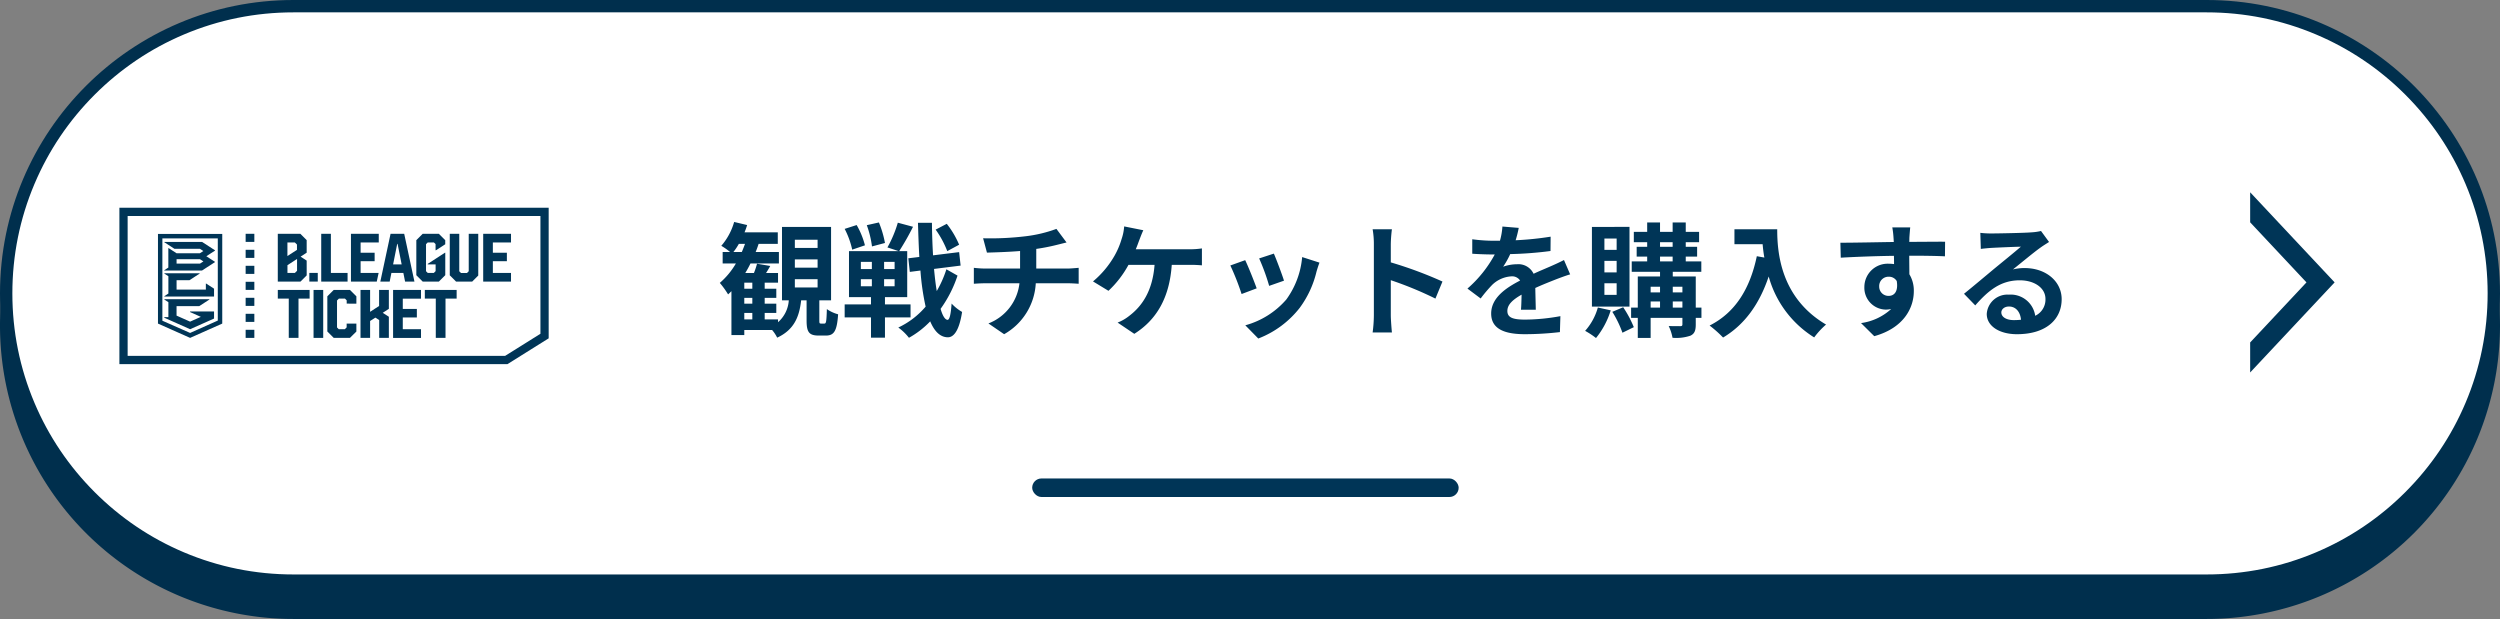
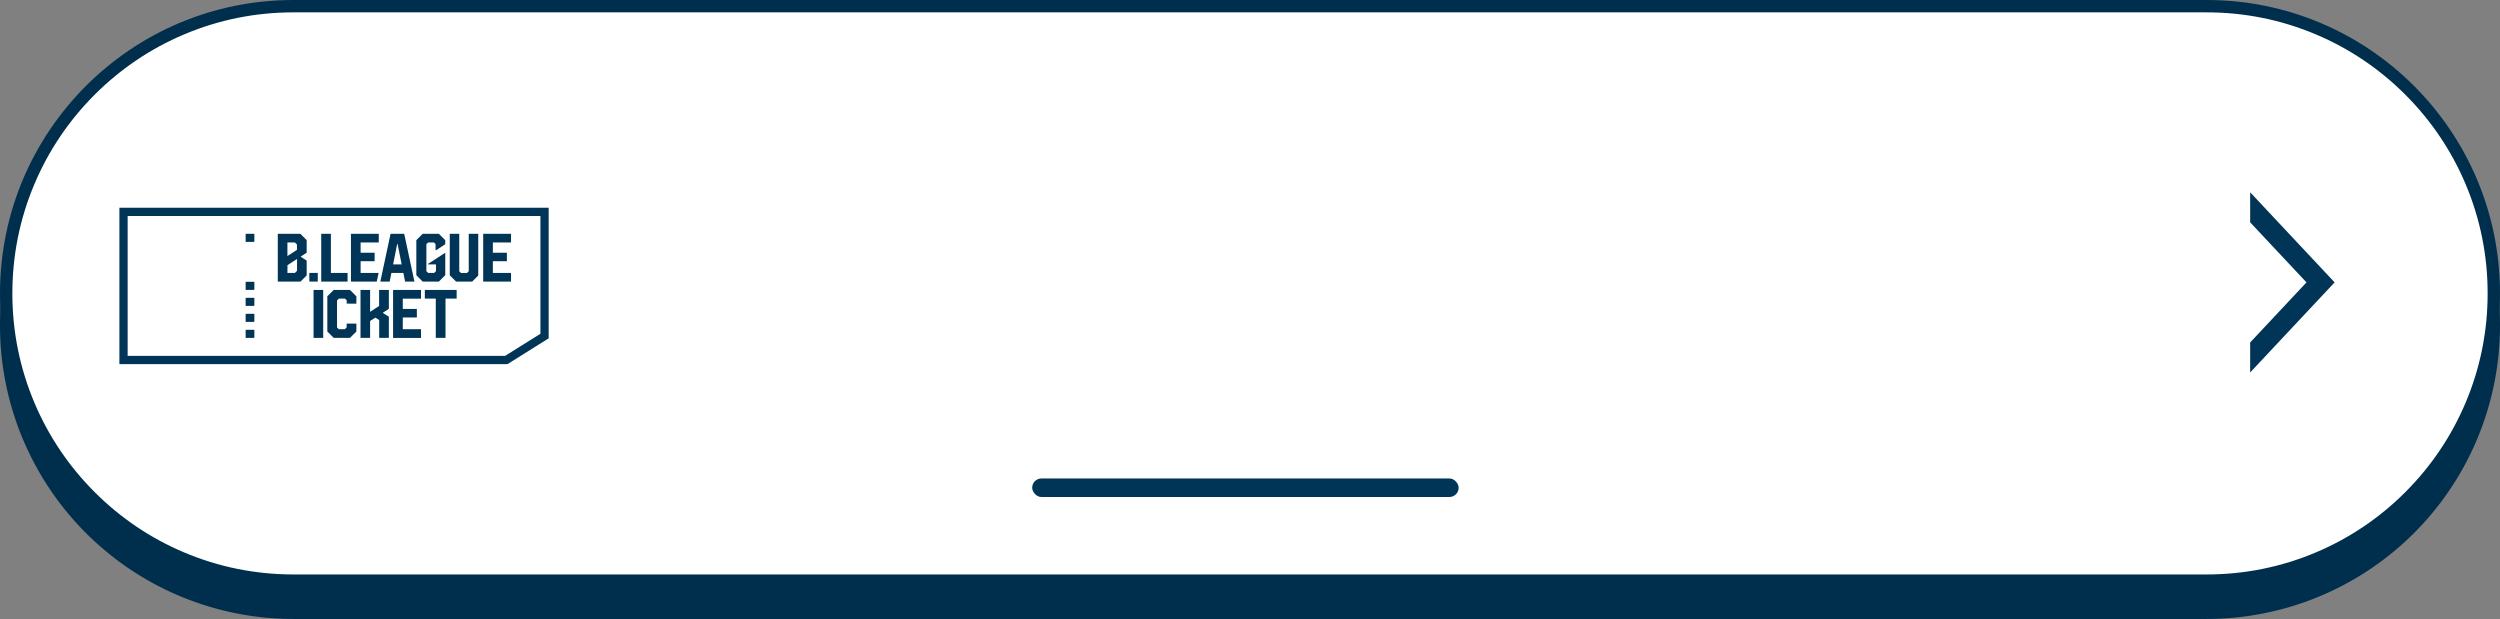
<svg xmlns="http://www.w3.org/2000/svg" id="btn_ticket01" width="404.48" height="100.145" viewBox="0 0 404.48 100.145">
  <rect x="0" y="0" width="404.48" height="100.145" fill="#808080" stroke="none" />
  <path id="路径_116539" data-name="路径 116539" d="M47.471,0H357.009a47.471,47.471,0,1,1,0,94.942H47.471A47.471,47.471,0,1,1,47.471,0Z" transform="translate(0 5.202)" fill="#002f4d" />
  <g id="路径_115986" data-name="路径 115986" fill="#fff">
    <path d="M 357.009 93.942 L 47.471 93.942 C 41.197 93.942 35.111 92.713 29.383 90.291 C 23.849 87.95 18.879 84.599 14.611 80.331 C 10.343 76.063 6.992 71.093 4.652 65.559 C 2.229 59.831 1 53.745 1 47.471 C 1 41.197 2.229 35.111 4.652 29.383 C 6.992 23.849 10.343 18.879 14.611 14.611 C 18.879 10.343 23.849 6.992 29.383 4.652 C 35.111 2.229 41.197 1 47.471 1 L 357.009 1 C 363.283 1 369.368 2.229 375.097 4.652 C 380.631 6.992 385.6 10.343 389.869 14.611 C 394.137 18.879 397.488 23.849 399.828 29.383 C 402.251 35.111 403.48 41.197 403.48 47.471 C 403.48 53.745 402.251 59.831 399.828 65.559 C 397.488 71.093 394.137 76.063 389.869 80.331 C 385.6 84.599 380.631 87.95 375.097 90.291 C 369.368 92.713 363.283 93.942 357.009 93.942 Z" stroke="none" />
    <path d="M 47.471 2 C 41.332 2 35.377 3.202 29.772 5.573 C 24.358 7.863 19.495 11.142 15.318 15.318 C 11.142 19.495 7.863 24.358 5.573 29.772 C 3.202 35.377 2 41.332 2 47.471 C 2 53.61 3.202 59.565 5.573 65.17 C 7.863 70.584 11.142 75.447 15.318 79.624 C 19.495 83.8 24.358 87.079 29.772 89.369 C 35.377 91.74 41.332 92.942 47.471 92.942 L 357.009 92.942 C 363.148 92.942 369.103 91.74 374.707 89.369 C 380.122 87.079 384.985 83.8 389.162 79.624 C 393.338 75.447 396.617 70.584 398.907 65.17 C 401.278 59.565 402.48 53.61 402.48 47.471 C 402.48 41.332 401.278 35.377 398.907 29.772 C 396.617 24.358 393.338 19.495 389.162 15.318 C 384.985 11.142 380.122 7.863 374.707 5.573 C 369.103 3.202 363.148 2 357.009 2 L 47.471 2 M 47.471 7.62939453125e-06 L 357.009 7.62939453125e-06 C 383.226 7.62939453125e-06 404.48 21.253 404.48 47.471 C 404.48 73.689 383.226 94.942 357.009 94.942 L 47.471 94.942 C 21.254 94.942 0 73.689 0 47.471 C 0 21.253 21.254 7.62939453125e-06 47.471 7.62939453125e-06 Z" stroke="none" fill="#002f4d" />
  </g>
  <rect id="矩形_25821" data-name="矩形 25821" width="69" height="3" rx="1.5" transform="translate(167 77.411)" fill="#003557" />
-   <path id="路径_117068" data-name="路径 117068" d="M-97.4-7.74h3.68V-6.4H-97.4Zm0-3.2h3.68V-9.6H-97.4Zm0-3.18h3.68v1.32H-97.4Zm-8.18,11.84h1.3v1.04h-1.3Zm1.3-3.92h-1.3v-.98h1.3Zm0,2.42h-1.3v-.94h1.3Zm-3.06-8.36a9.461,9.461,0,0,0,.88-1.32h1c-.16.44-.34.9-.52,1.32ZM-93.16-.56c-.26,0-.28-.06-.28-.58V-4.32h1.9V-16.2h-7.94V-4.32h1.1a5.113,5.113,0,0,1-1.74,3.54v-.46h-2.16V-2.28h1.88v-1.5h-1.88v-.94h1.88V-6.2h-1.88v-.98h2.16V-8.74h-1.94c.22-.34.46-.74.68-1.14l-2.14-.36a11.962,11.962,0,0,1-.5,1.5h-1.4c.3-.5.58-1,.84-1.54h4.6v-1.86h-3.76q.27-.66.48-1.32h3.1v-1.86h-5.38a11.787,11.787,0,0,0,.42-1.18l-2.1-.5a10.113,10.113,0,0,1-2.08,3.86,10.424,10.424,0,0,1,1.42,1h-1.2v1.86h2.14a12.31,12.31,0,0,1-2.6,3.14,14,14,0,0,1,1.34,1.86c.18-.16.36-.34.54-.52V1.3h2.08V.48h4.5a5.75,5.75,0,0,1,.82,1.24c2.76-1.28,3.58-3.4,3.88-6.04h.88V-1.1c0,1.86.34,2.48,1.96,2.48h1.16c1.3,0,1.8-.7,1.98-3.44a5.85,5.85,0,0,1-1.82-.84c-.06,2.06-.12,2.34-.4,2.34Zm22.34-12.76a14.609,14.609,0,0,0-2-3.38l-1.8.94a15.42,15.42,0,0,1,1.88,3.48Zm-12-.28a16.478,16.478,0,0,0-.98-3.32l-1.96.44a15.865,15.865,0,0,1,.84,3.44Zm-3.24.38A12.9,12.9,0,0,0-87.4-16.5l-1.94.62a13.545,13.545,0,0,1,1.22,3.36Zm-.66,5.48h1.78V-6.6h-1.78Zm0-2.8h1.78v1.16h-1.78Zm5.46,1.16h-1.7v-1.16h1.7Zm0,2.78h-1.7V-7.74h1.7Zm2.58,5.04v-2.1h-4.14V-4.84h3.6v-7.44h-1.3a41.261,41.261,0,0,0,2.24-3.94l-2.46-.66a19.2,19.2,0,0,1-1.68,4l1.82.6h-8.04v7.44h3.56v1.18h-4.26v2.1h4.26V1.72h2.26V-1.56Zm5.8-7.78a17.813,17.813,0,0,1-1.56,3.52c-.18-1.06-.32-2.28-.44-3.58l4.3-.54-.24-2.18-4.22.52c-.1-1.66-.16-3.42-.18-5.26h-2.26c.06,1.96.12,3.8.22,5.52l-1.78.22.24,2.2,1.72-.22a39.958,39.958,0,0,0,.84,5.84A13.124,13.124,0,0,1-80.66.08a8.5,8.5,0,0,1,1.72,1.66A14.444,14.444,0,0,0-75.5-.92c.68,1.62,1.6,2.54,2.8,2.58.84.04,1.84-.74,2.36-4.1a7.241,7.241,0,0,1-1.7-1.36c-.12,1.72-.32,2.64-.66,2.64-.42-.04-.8-.68-1.12-1.78a19.808,19.808,0,0,0,2.74-5.38Zm5.94-5.02.62,2.32c1.34-.04,3.44-.1,5.36-.26v2.84H-66.6a17.41,17.41,0,0,1-1.84-.12V-7c.52-.04,1.26-.08,1.88-.08h5.5a7.916,7.916,0,0,1-5.02,6.5l2.54,1.74a10.078,10.078,0,0,0,5.12-8.24h5.18c.54,0,1.22.04,1.76.08V-9.58c-.44.04-1.38.12-1.82.12h-5.04v-3.18a32.287,32.287,0,0,0,3.36-.66c.34-.08.86-.22,1.54-.38l-1.64-2.2a21.678,21.678,0,0,1-5.04,1.2A47.2,47.2,0,0,1-66.94-14.36Zm25.92-1.3-3.1-.62a7.867,7.867,0,0,1-.42,2.06A12.569,12.569,0,0,1-45.7-11.5a15.315,15.315,0,0,1-3.46,4.12l2.5,1.52a16.466,16.466,0,0,0,3.24-4.2h4.22c-.32,4.18-1.98,6.64-4.08,8.24a7.193,7.193,0,0,1-1.9,1.1l2.7,1.82c3.62-2.28,5.7-5.86,6.06-11.16h2.8a20.673,20.673,0,0,1,2.08.08v-2.74a13.114,13.114,0,0,1-2.08.14h-8.62c.22-.52.4-1.04.56-1.46S-41.26-15.16-41.02-15.66Zm21.12,3.78-2.38.78a33.312,33.312,0,0,1,1.62,4.44l2.4-.84C-18.54-8.42-19.52-11.02-19.9-11.88Zm7.38,1.46-2.8-.9a13.679,13.679,0,0,1-2.56,6.86A13.457,13.457,0,0,1-24.52-.28l2.1,2.14a15.619,15.619,0,0,0,6.7-4.96A16.127,16.127,0,0,0-13-8.96C-12.88-9.36-12.76-9.78-12.52-10.42Zm-12.02-.4-2.4.86a40.4,40.4,0,0,1,1.82,4.62l2.44-.92C-23.08-7.38-24.04-9.8-24.54-10.82Zm20.82,8.9a21.967,21.967,0,0,1-.2,2.8H-.8C-.88.06-.98-1.34-.98-1.92V-7.58A57.768,57.768,0,0,1,6.24-4.6L7.38-7.36a65.321,65.321,0,0,0-8.36-3.1v-2.96a21.745,21.745,0,0,1,.18-2.4H-3.92a13.883,13.883,0,0,1,.2,2.4ZM19.72-16.04l-2.64-.22a11.119,11.119,0,0,1-.4,2.3h-.96a26.023,26.023,0,0,1-3.52-.24v2.34c1.1.08,2.56.12,3.38.12h.26a19.628,19.628,0,0,1-4.42,5.52l2.14,1.6a23.027,23.027,0,0,1,1.86-2.2A4.872,4.872,0,0,1,18.54-8.2a1.539,1.539,0,0,1,1.4.68c-2.28,1.18-4.68,2.78-4.68,5.34,0,2.58,2.32,3.34,5.46,3.34A50.031,50.031,0,0,0,26.38.82l.08-2.58a32.718,32.718,0,0,1-5.68.56c-1.96,0-2.9-.3-2.9-1.4,0-1,.8-1.78,2.3-2.64-.02.88-.04,1.84-.1,2.44h2.4c-.02-.92-.06-2.4-.08-3.52,1.22-.56,2.36-1,3.26-1.36.68-.26,1.74-.66,2.38-.84l-1-2.32c-.74.38-1.44.7-2.22,1.04-.82.36-1.66.7-2.7,1.18a2.708,2.708,0,0,0-2.66-1.54,6.777,6.777,0,0,0-2.26.4,13.964,13.964,0,0,0,1.14-2.04,59.578,59.578,0,0,0,6.52-.5l.02-2.32a50.633,50.633,0,0,1-5.66.58A19.135,19.135,0,0,0,19.72-16.04Zm15.84,3.56H33.58v-1.84h1.98Zm0,3.64H33.58V-10.7h1.98Zm0,3.64H33.58V-7.08h1.98Zm2.08-11H31.56V-3.3h6.08ZM32.52-3.16A9.488,9.488,0,0,1,30.46.62a12.178,12.178,0,0,1,1.76,1.16A13.24,13.24,0,0,0,34.6-2.7Zm2.34.7A17.331,17.331,0,0,1,36.5.92l1.84-.9A18.246,18.246,0,0,0,36.62-3.2Zm9.78-.68v-1H46.2v1Zm-3.58-1h1.52v1H41.06Zm1.52-2.38v.92H41.06v-.92Zm3.62,0v.92H44.64v-.92ZM42.58-11.4h2.04v.78H42.58Zm0-2.32h2.04v.74H42.58Zm6.7,10.58h-.92V-8.18H44.64v-.76h4.62v-1.68H46.74v-.78h1.84v-1.58H46.74v-.74H48.9V-15.4H46.74v-1.52H44.62v1.52H42.58v-1.52H40.5v1.52H38.34v1.68H40.5v.74H38.8v1.58h1.7v.78H38v1.68h4.58v.76h-3.6v5.04H37.9v1.66h1.08V1.76h2.08V-1.48H46.2V-.44c0,.22-.08.3-.34.3-.24,0-1.1,0-1.88-.02a7.289,7.289,0,0,1,.62,1.9,7.149,7.149,0,0,0,2.9-.34c.66-.32.86-.82.86-1.82V-1.48h.92Zm5.34-12.68v2.42h4.56c.06.68.14,1.4.28,2.16l-1.22-.22C57.14-6.2,54.76-2.34,50.6-.24A19,19,0,0,1,52.78,1.7c3.48-2.08,5.88-5.4,7.38-9.88a16.9,16.9,0,0,0,7.36,9.86A12.8,12.8,0,0,1,69.44-.4c-7.36-4.34-7.9-11.64-7.9-15.42Zm28.44-.3h-2.9a14.513,14.513,0,0,1,.2,1.74c.02.16.02.36.04.62-2.72.04-6.36.12-8.64.12l.06,2.42c2.46-.14,5.58-.26,8.6-.3.02.44.02.9.02,1.34a5.19,5.19,0,0,0-.8-.06,3.772,3.772,0,0,0-4,3.74,3.529,3.529,0,0,0,3.44,3.68,4.276,4.276,0,0,0,.9-.1A8.987,8.987,0,0,1,75.1-.64l2.14,2.12c4.88-1.36,6.4-4.68,6.4-7.28a5.09,5.09,0,0,0-.72-2.74c0-.88-.02-1.98-.02-3,2.72,0,4.58.04,5.78.1l.02-2.36c-1.04-.02-3.78.02-5.8.02.02-.24.02-.46.02-.62C82.94-14.72,83.02-15.8,83.06-16.12ZM78.04-6.54a1.506,1.506,0,0,1,1.54-1.6,1.475,1.475,0,0,1,1.3.7c.28,1.76-.46,2.4-1.3,2.4A1.493,1.493,0,0,1,78.04-6.54ZM97.8-2.36c0-.5.48-.96,1.24-.96,1.08,0,1.82.84,1.94,2.14a10.441,10.441,0,0,1-1.16.06C98.62-1.12,97.8-1.62,97.8-2.36ZM94.4-15.24l.08,2.6c.46-.06,1.1-.12,1.64-.16,1.06-.06,3.82-.18,4.84-.2-.98.86-3.06,2.54-4.18,3.46-1.18.98-3.6,3.02-5.02,4.16L93.58-3.5c2.14-2.44,4.14-4.06,7.2-4.06,2.36,0,4.16,1.22,4.16,3.02a2.9,2.9,0,0,1-1.66,2.72,4,4,0,0,0-4.26-3.42,3.351,3.351,0,0,0-3.58,3.12c0,2,2.1,3.28,4.88,3.28,4.84,0,7.24-2.5,7.24-5.66,0-2.92-2.58-5.04-5.98-5.04a7.813,7.813,0,0,0-1.9.22c1.26-1,3.36-2.76,4.44-3.52.46-.34.94-.62,1.4-.92l-1.3-1.78a8.738,8.738,0,0,1-1.52.22c-1.14.1-5.42.18-6.48.18A13.879,13.879,0,0,1,94.4-15.24Z" transform="translate(226 52.911)" fill="#003557" />
  <g id="组_19282" data-name="组 19282" transform="translate(19.318 33.613)">
    <g id="组_43" data-name="组 43" transform="translate(0)">
      <path id="路径_99" data-name="路径 99" d="M125.572,152.052v19.055l-5.717,3.578H58.785V152.052h66.787m1.333-1.333H57.452v25.3h62.786l6.667-4.173V150.719Z" transform="translate(-57.452 -150.719)" fill="#003557" />
      <g id="组_41" data-name="组 41" transform="translate(6.24 4.24)">
-         <path id="路径_100" data-name="路径 100" d="M123.007,195.263v14.5l5.2,2.313,5.2-2.313v-14.5Zm5.2,16.014L123.72,209.3V195.976h8.966v13.3Zm3.872-5.892h-8.049v-.051l.662-.43V202.1l-.662-.43v-.051h5.726v.051l-1.647,1.07h-2.092v1.528h4.737v-.98h.051l1.274.827Zm.153-7.425v-.054l-2.093-1.359h-6.109v.051l1.647,1.07H129.8l.549.357-.549.357h-3.79l-1.274-.827h-.051V200.7l-.662.43v.051h6.109l2.093-1.359v-.054l-1.393-.9Zm-2.425,2.1h-3.79v-.713h3.79l.549.357Zm2.272,7.745v1.143l-3.872,1.724-4.177-1.86v-.092h.662V206.3l-.662-.43v-.051h7.3v.051l-1.647,1.07h-3.67v1.533l2.191.975,1.738-.774L128.2,207.9v-.092Z" transform="translate(-123.007 -195.263)" fill="#003557" />
-       </g>
+         </g>
      <g id="组_42" data-name="组 42" transform="translate(25.626 4.213)">
        <path id="路径_101" data-name="路径 101" d="M402.064,194.984H400.5v7.73h4.264v-1.4h-2.7Z" transform="translate(-393.473 -194.984)" fill="#003557" />
        <path id="路径_102" data-name="路径 102" d="M451.017,202.714h4.178l.3-1.4H452.58V199.42h2.269v-1.375H452.58v-1.66h2.937v-1.4h-4.5Z" transform="translate(-439.18 -194.984)" fill="#003557" />
        <path id="路径_103" data-name="路径 103" d="M502.6,194.984l-1.655,7.73h1.513l.28-1.4h1.932l.28,1.4h1.512l-1.655-7.73Zm.412,4.954.663-3.325h.058l.663,3.325Z" transform="translate(-484.354 -194.984)" fill="#003557" />
        <rect id="矩形_8" data-name="矩形 8" width="1.364" height="1.402" transform="translate(5.104 6.328)" fill="#003557" />
        <path id="路径_104" data-name="路径 104" d="M622.1,201.043l-.28.28h-.976l-.275-.275v-6.065h-1.536V201.7l1.014,1.014h2.619l.976-.976v-6.754H622.1Z" transform="translate(-591.208 -194.984)" fill="#003557" />
        <path id="路径_105" data-name="路径 105" d="M680.31,196.385v-1.4h-4.5v7.73h4.5v-1.4h-2.937V199.42h2.269v-1.374h-2.269v-1.66Z" transform="translate(-642.577 -194.984)" fill="#003557" />
-         <path id="路径_106" data-name="路径 106" d="M565.325,197.654l1.505-.978v-.658l-1.035-1.035h-2.614l-1.029,1.03v5.671l1.029,1.03H565.8l1.035-1.035v-3.633h-.058l-2.783,1.807v.085h1.278v1.089l-.286.285h-.992l-.274-.274V196.66l.274-.274H565l.264.264v1Z" transform="translate(-539.737 -194.984)" fill="#003557" />
+         <path id="路径_106" data-name="路径 106" d="M565.325,197.654l1.505-.978v-.658l-1.035-1.035h-2.614l-1.029,1.03v5.671l1.029,1.03H565.8l1.035-1.035v-3.633l-2.783,1.807v.085h1.278v1.089l-.286.285h-.992l-.274-.274V196.66l.274-.274H565l.264.264v1Z" transform="translate(-539.737 -194.984)" fill="#003557" />
        <path id="路径_107" data-name="路径 107" d="M331.343,199.32l-.983-.639.983-.639v-2.034l-1.024-1.024H326.67v7.73h3.676l1-1Zm-3.115-2.934h1.207l.339.339v.859l-1.546,1Zm1.558,4.581-.346.346h-1.206v-1.25l1.552-1.008Z" transform="translate(-326.67 -194.984)" fill="#003557" />
      </g>
-       <path id="路径_108" data-name="路径 108" d="M331.82,290.425v1.4l-1.8.006v6.35h-1.574v-6.35l-1.774-.006v-1.4Z" transform="translate(-301.044 -277.127)" fill="#003557" />
      <path id="路径_109" data-name="路径 109" d="M387.452,290.425h1.563v7.757h-1.563Z" transform="translate(-356.04 -277.127)" fill="#003557" />
      <path id="路径_110" data-name="路径 110" d="M414.528,290.425l1.039,1.033v1.19L414,292.637v-.525l-.276-.281h-.99l-.3.3v4.36l.276.281h.99l.292-.292v-.606l1.574-.005v1.282l-1.039,1.028H411.9l-1.033-1.033v-5.69l1.033-1.033Z" transform="translate(-377.225 -277.127)" fill="#003557" />
      <path id="路径_111" data-name="路径 111" d="M471.853,290.425v3.056l-.99.644.99.638v3.419H470.29V295.3l-.622-.4-.849.546v2.732h-1.552v-7.757h1.552v3.543l1.455-.947v-2.6Z" transform="translate(-428.257 -277.127)" fill="#003557" />
      <path id="路径_112" data-name="路径 112" d="M527.172,291.831h-2.948V293.5H526.5v1.379h-2.277v1.9h2.948v1.406h-4.517v-7.757h4.517Z" transform="translate(-478.374 -277.127)" fill="#003557" />
      <path id="路径_113" data-name="路径 113" d="M581.715,290.425v1.4l-1.8.006v6.35h-1.574v-6.35l-1.774-.006v-1.4Z" transform="translate(-527.152 -277.127)" fill="#003557" />
      <rect id="矩形_9" data-name="矩形 9" width="1.408" height="1.31" transform="translate(20.425 4.213)" fill="#003557" />
-       <rect id="矩形_10" data-name="矩形 10" width="1.408" height="1.31" transform="translate(20.425 6.802)" fill="#003557" />
-       <rect id="矩形_11" data-name="矩形 11" width="1.408" height="1.31" transform="translate(20.425 9.391)" fill="#003557" />
      <rect id="矩形_12" data-name="矩形 12" width="1.408" height="1.31" transform="translate(20.425 11.979)" fill="#003557" />
      <rect id="矩形_13" data-name="矩形 13" width="1.408" height="1.31" transform="translate(20.425 14.568)" fill="#003557" />
      <rect id="矩形_14" data-name="矩形 14" width="1.408" height="1.31" transform="translate(20.425 17.157)" fill="#003557" />
      <rect id="矩形_15" data-name="矩形 15" width="1.408" height="1.31" transform="translate(20.425 19.745)" fill="#003557" />
    </g>
  </g>
  <path id="减去_15" data-name="减去 15" d="M14.576,13.665h0L0,0H4.858l9.718,9.111L24.294,0h4.858L14.577,13.664Z" transform="translate(364.058 60.263) rotate(-90)" fill="#003557" />
</svg>